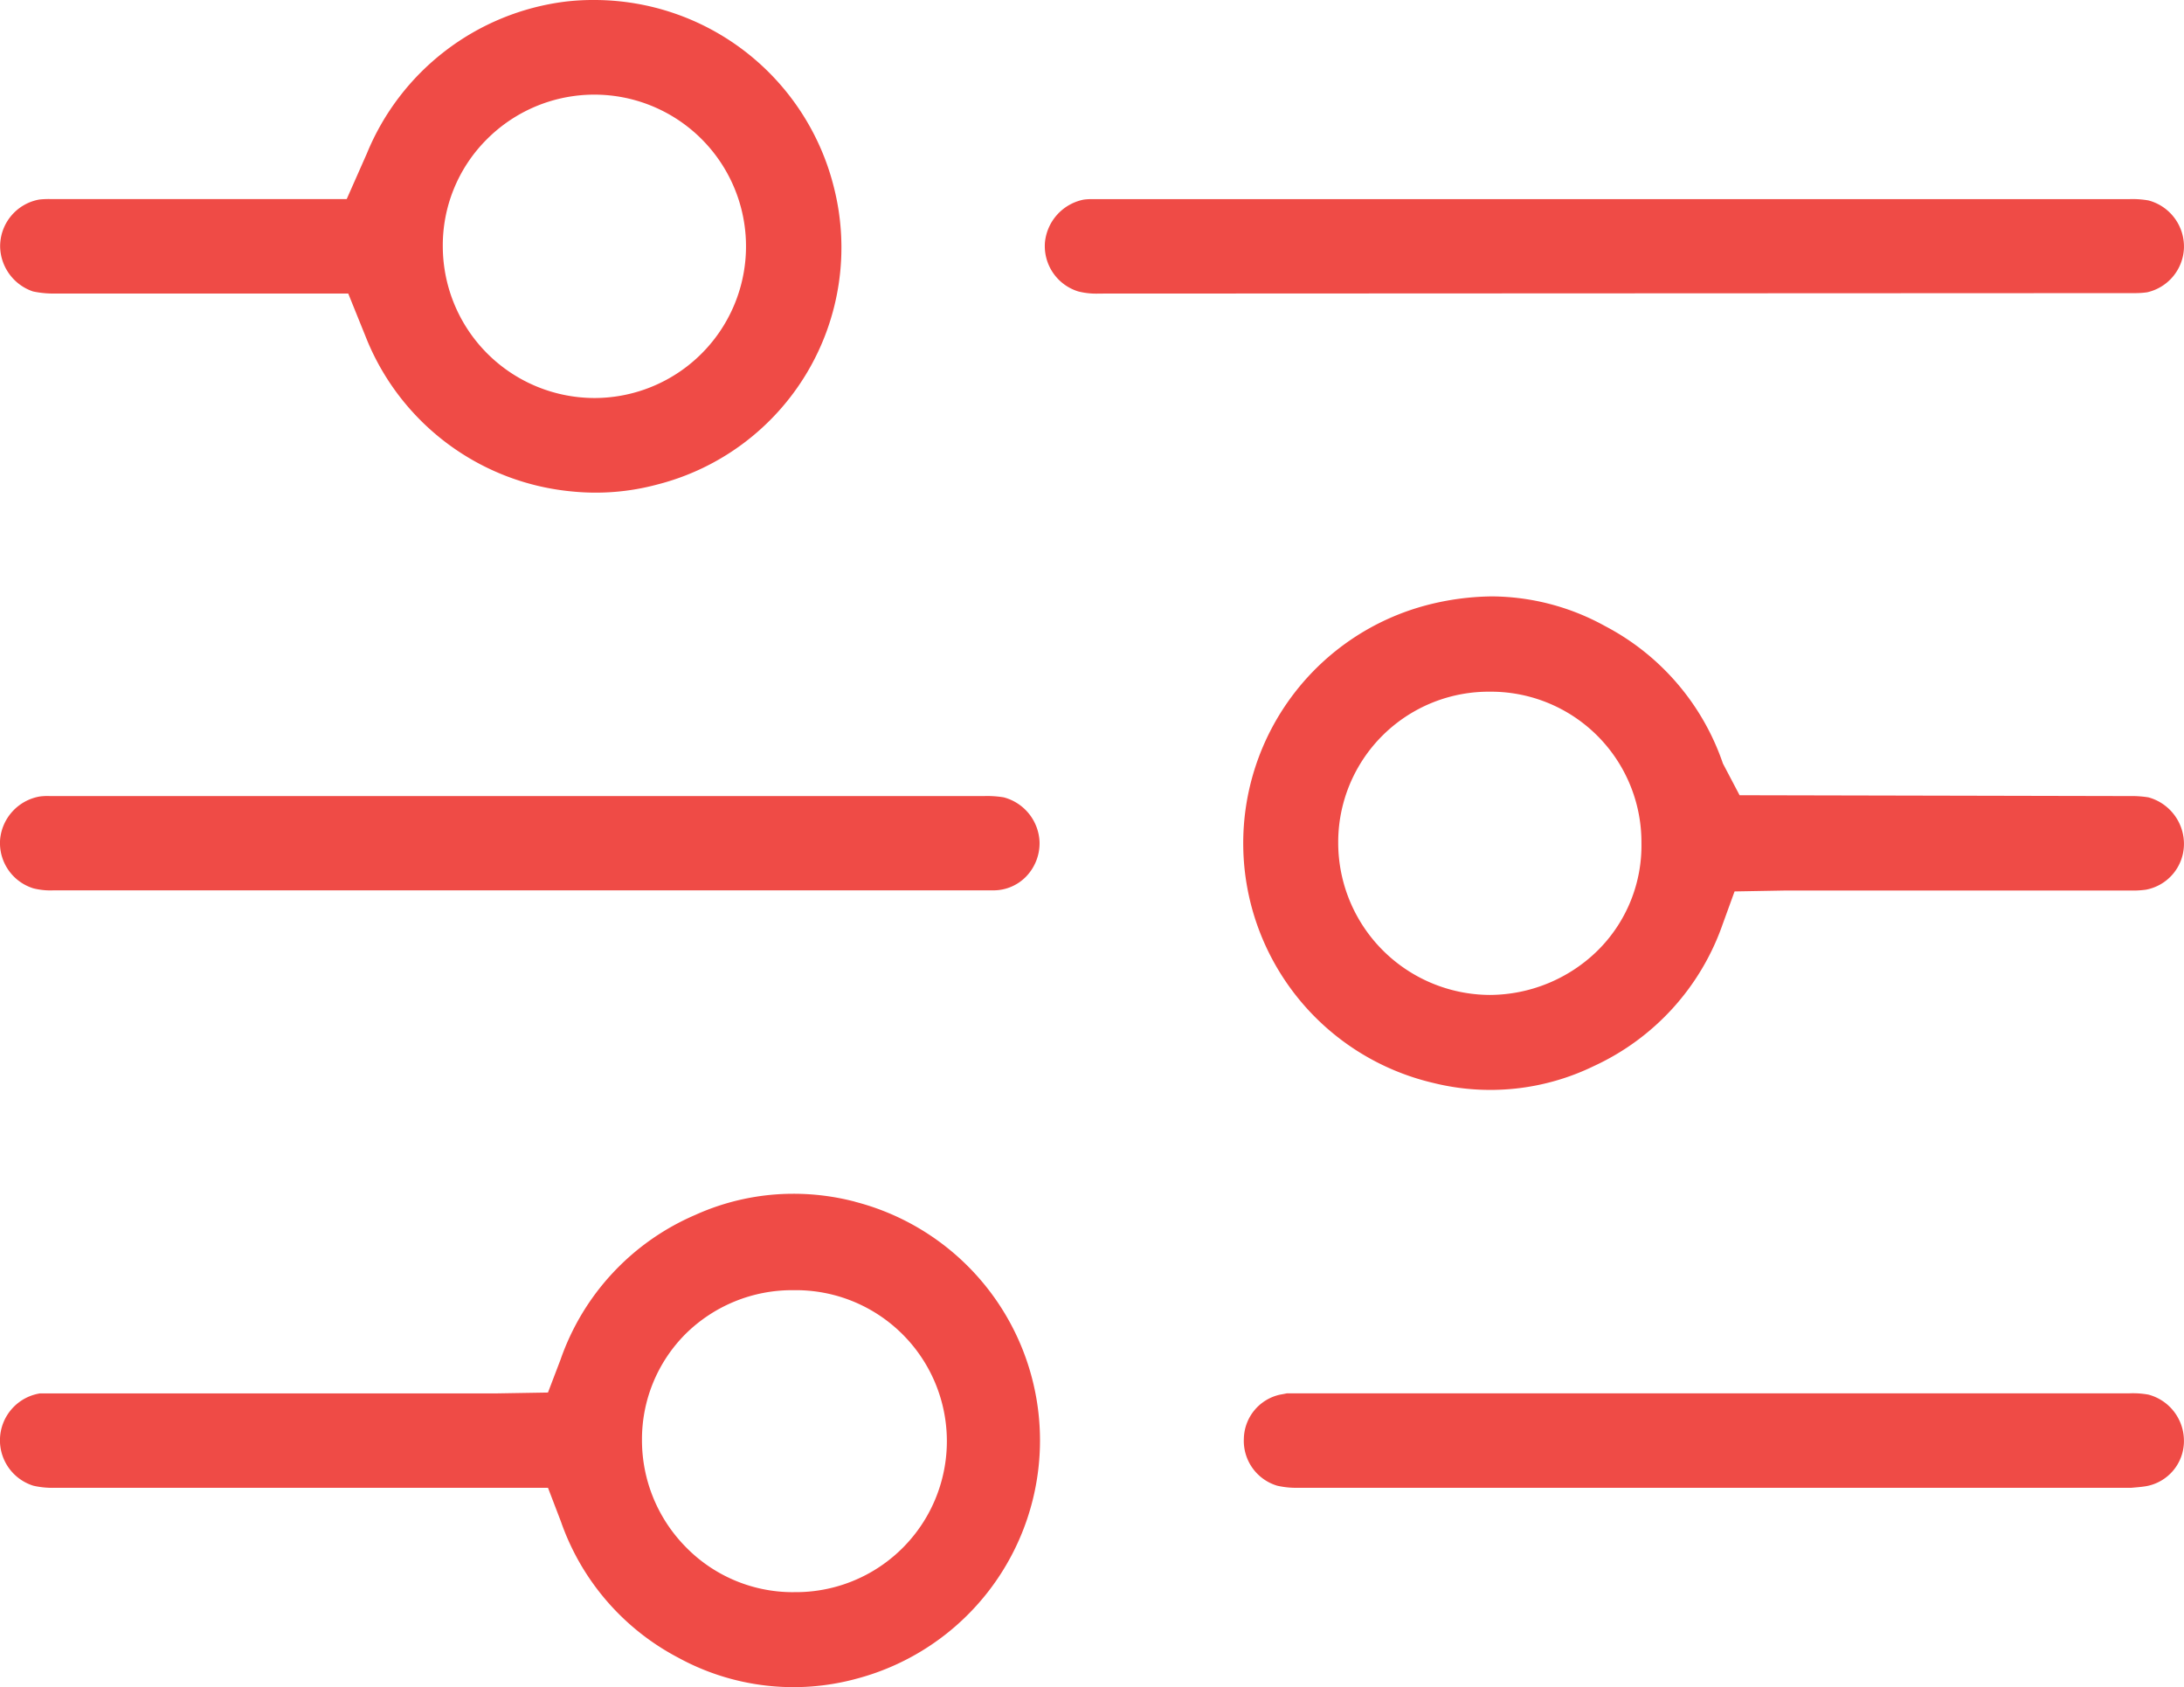
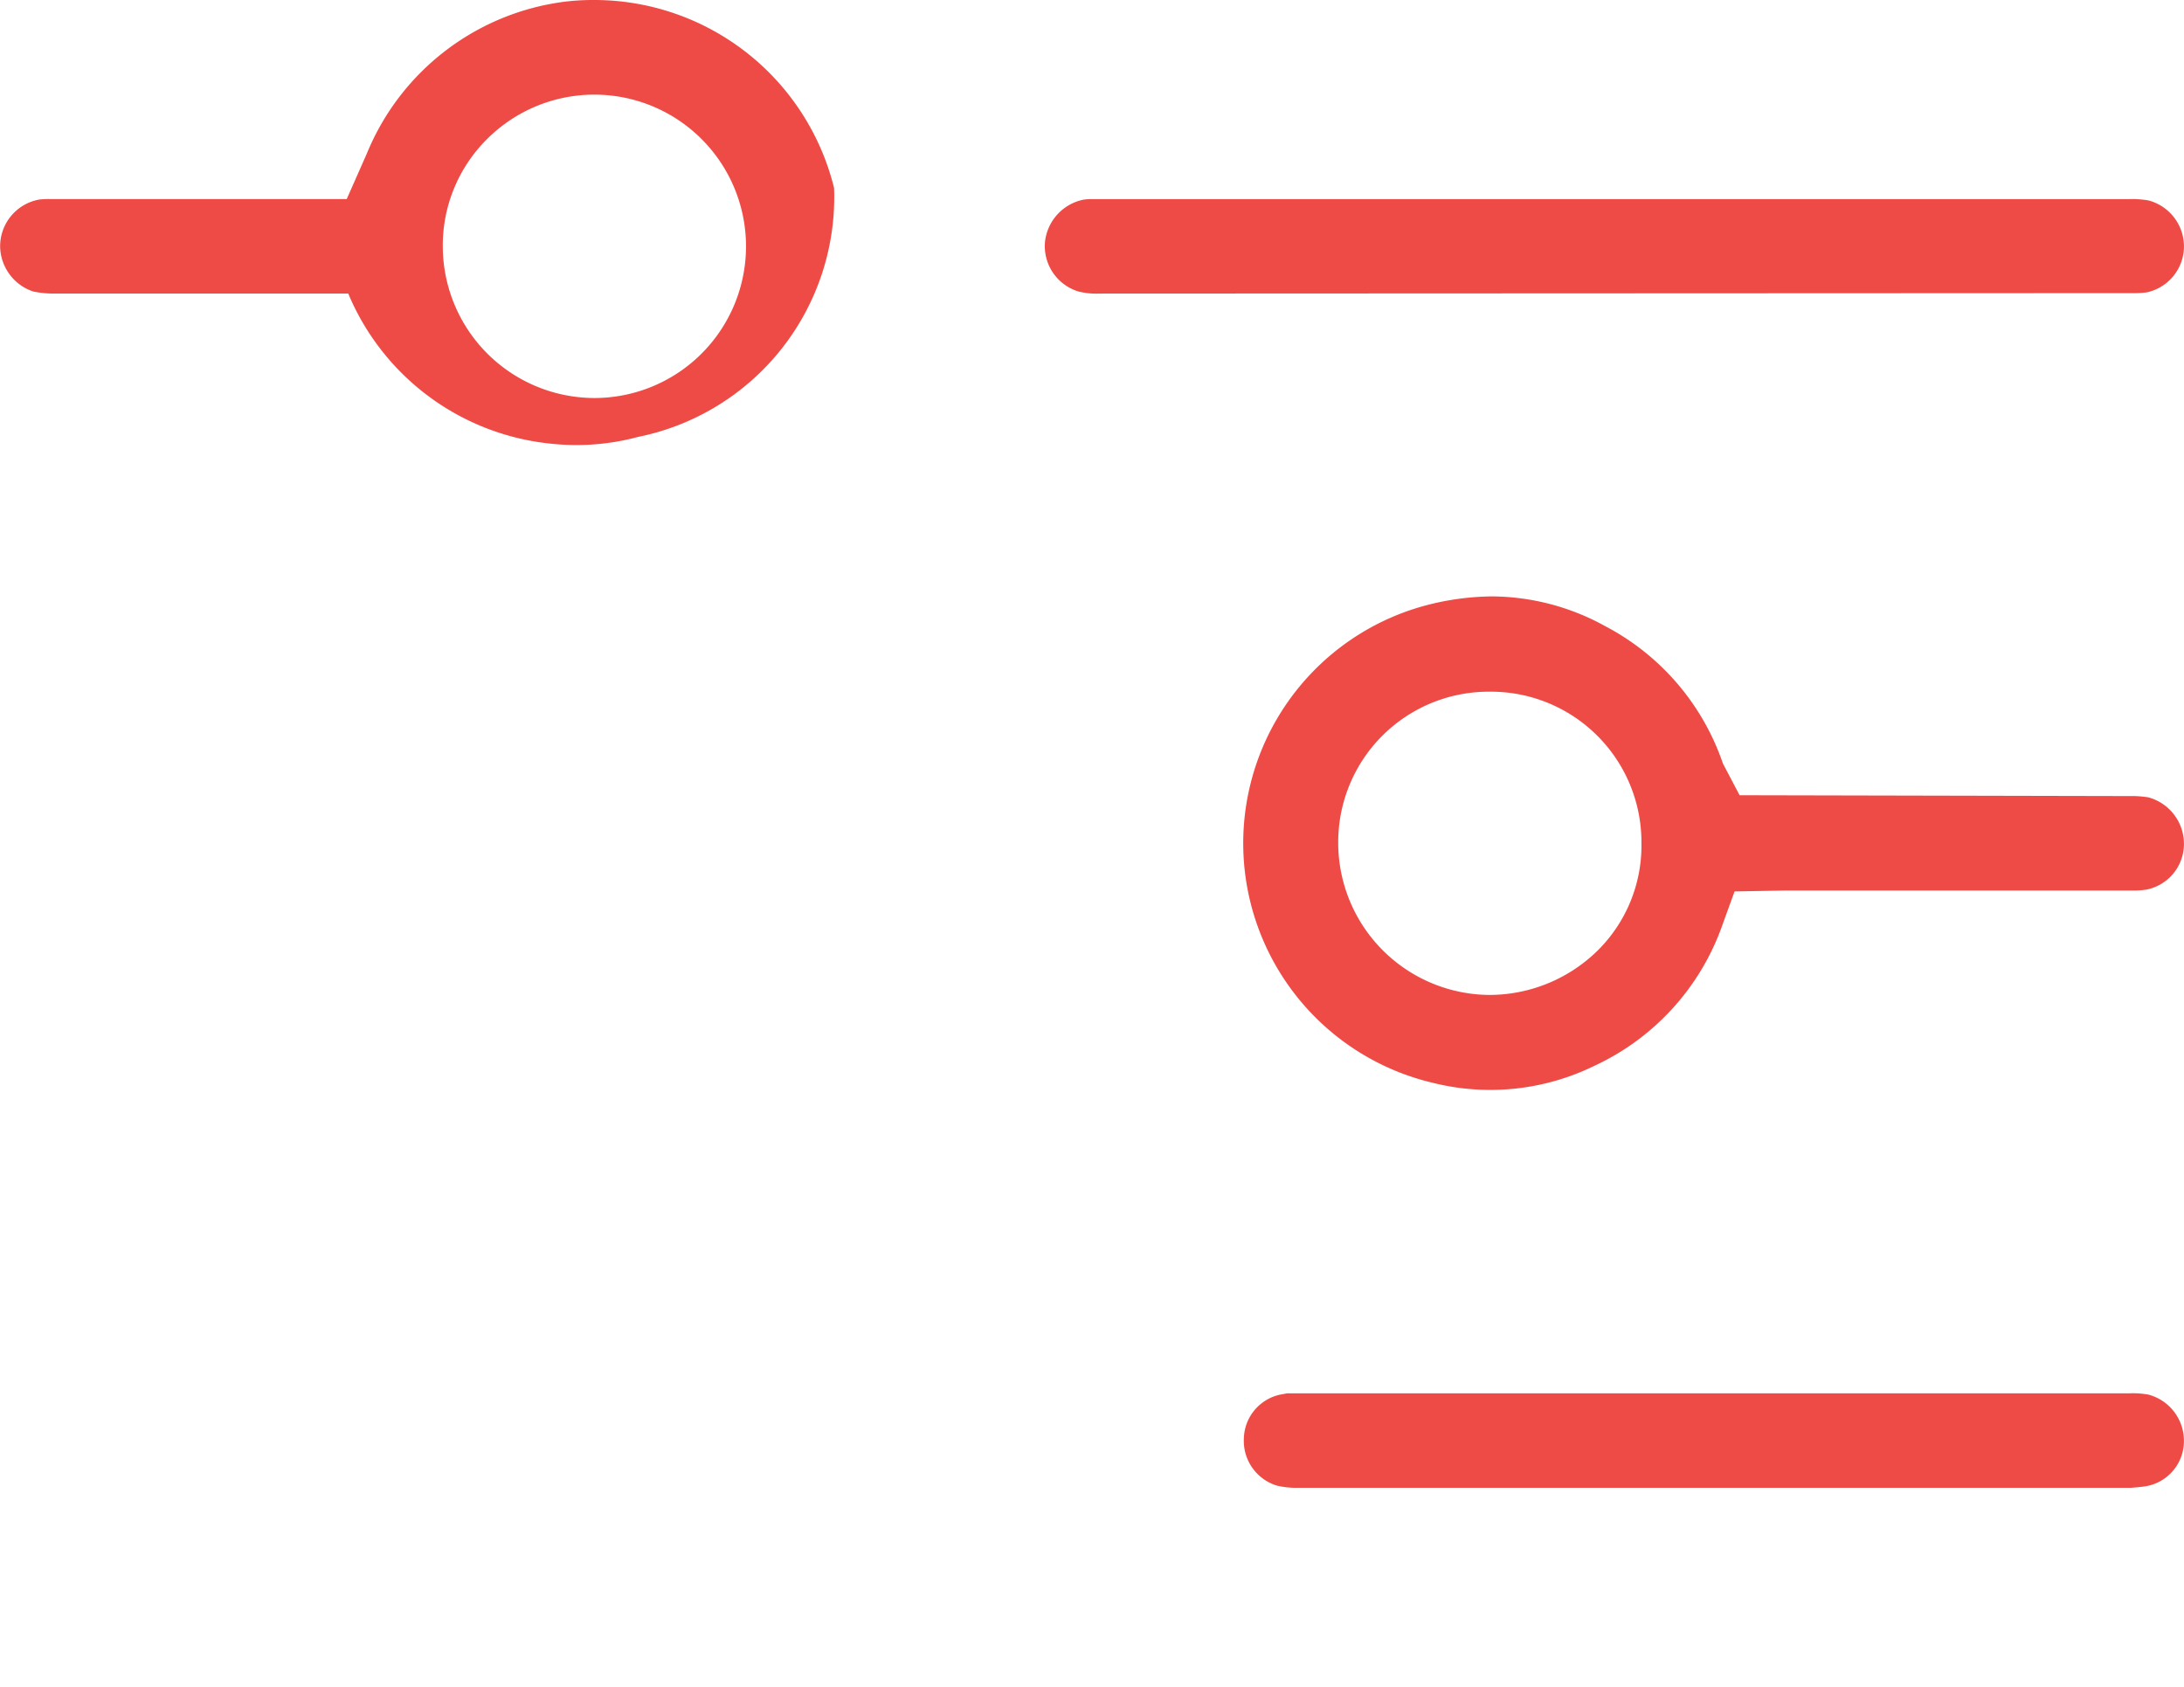
<svg xmlns="http://www.w3.org/2000/svg" width="62.59" height="48.344" viewBox="0 0 62.59 48.344">
  <defs>
    <style>.a{fill:#ef4b46;}</style>
  </defs>
  <g transform="translate(-12.022 -14.748)">
    <g transform="translate(12.022 48.958)">
-       <path class="a" d="M36.526,28.069a6.959,6.959,0,0,0-1.774-.227,6.83,6.83,0,0,0-2.811.609,7.012,7.012,0,0,0-3.854,4.141l-.361.946-1.437.024H13.172a1.362,1.362,0,0,0-.191,2.647,2.453,2.453,0,0,0,.575.06H27.727l.371.969a7,7,0,0,0,3.365,3.9,6.877,6.877,0,0,0,5.11.6,7.063,7.063,0,0,0-.047-13.667Zm-1.761,11.19h-.024a4.288,4.288,0,0,1-3.088-1.317,4.355,4.355,0,0,1-1.233-3.052,4.269,4.269,0,0,1,1.246-3.028,4.338,4.338,0,0,1,3.086-1.257h.013a4.327,4.327,0,1,1,0,8.653Z" transform="translate(-12.022 -27.842)" />
-     </g>
+       </g>
    <g transform="translate(47.653 31.84)">
      <path class="a" d="M51.6,27.048a3.079,3.079,0,0,0-.551-.037l-11.166-.024-.478-.909a6.99,6.99,0,0,0-3.375-3.937,6.777,6.777,0,0,0-3.245-.852,7.692,7.692,0,0,0-1.868.251,7.055,7.055,0,0,0,.193,13.693,6.783,6.783,0,0,0,4.606-.489A7.011,7.011,0,0,0,39.392,30.7l.347-.956,1.447-.026h9.9a2.715,2.715,0,0,0,.442-.024,1.335,1.335,0,0,0,1.089-1.267A1.383,1.383,0,0,0,51.6,27.048ZM35.813,31.44a4.435,4.435,0,0,1-3.088,1.27,4.364,4.364,0,0,1-4.345-4.358,4.313,4.313,0,0,1,4.345-4.332,4.313,4.313,0,0,1,4.345,4.332A4.231,4.231,0,0,1,35.813,31.44Z" transform="translate(-25.66 -21.29)" />
    </g>
    <g transform="translate(12.025 14.748)">
-       <path class="a" d="M35.923,20.135a7.079,7.079,0,0,0-6.892-5.387,6.678,6.678,0,0,0-.815.047,7.1,7.1,0,0,0-5.685,4.358l-.575,1.3H13.481a2.484,2.484,0,0,0-.334.013,1.361,1.361,0,0,0-1.123,1.364,1.385,1.385,0,0,0,.943,1.27,2.834,2.834,0,0,0,.528.06H22l.551,1.364a7.061,7.061,0,0,0,5.865,4.308,6.792,6.792,0,0,0,2.443-.2A7.008,7.008,0,0,0,35.923,20.135Zm-6.858,6.019h-.01a4.353,4.353,0,0,1-4.345-4.321,4.291,4.291,0,0,1,1.257-3.088,4.347,4.347,0,1,1,3.1,7.409Z" transform="translate(-12.023 -14.748)" />
+       <path class="a" d="M35.923,20.135a7.079,7.079,0,0,0-6.892-5.387,6.678,6.678,0,0,0-.815.047,7.1,7.1,0,0,0-5.685,4.358l-.575,1.3H13.481a2.484,2.484,0,0,0-.334.013,1.361,1.361,0,0,0-1.123,1.364,1.385,1.385,0,0,0,.943,1.27,2.834,2.834,0,0,0,.528.06H22a7.061,7.061,0,0,0,5.865,4.308,6.792,6.792,0,0,0,2.443-.2A7.008,7.008,0,0,0,35.923,20.135Zm-6.858,6.019h-.01a4.353,4.353,0,0,1-4.345-4.321,4.291,4.291,0,0,1,1.257-3.088,4.347,4.347,0,1,1,3.1,7.409Z" transform="translate(-12.023 -14.748)" />
    </g>
    <g transform="translate(41.968 20.457)">
      <path class="a" d="M56.126,18.346A1.354,1.354,0,0,1,55.073,19.6a2.39,2.39,0,0,1-.334.024l-29.695.013a2.118,2.118,0,0,1-.6-.06,1.359,1.359,0,0,1-.959-1.413,1.386,1.386,0,0,1,1.113-1.22,1.7,1.7,0,0,1,.264-.013H54.548a2.619,2.619,0,0,1,.562.037A1.366,1.366,0,0,1,56.126,18.346Z" transform="translate(-23.484 -16.933)" />
    </g>
    <g transform="translate(12.022 37.561)">
-       <path class="a" d="M41.814,24.8a1.374,1.374,0,0,1-.381.982,1.3,1.3,0,0,1-.946.4H13.556a2.008,2.008,0,0,1-.575-.057,1.359,1.359,0,0,1-.956-1.4,1.377,1.377,0,0,1,1.136-1.233,1.686,1.686,0,0,1,.274-.013H40.247a2.972,2.972,0,0,1,.538.037A1.38,1.38,0,0,1,41.814,24.8Z" transform="translate(-12.022 -23.48)" />
-     </g>
+       </g>
    <g transform="translate(47.668 54.677)">
      <path class="a" d="M52.608,31.384v.047a1.314,1.314,0,0,1-1.063,1.257c-.144.026-.3.037-.444.05H27.211a2.429,2.429,0,0,1-.588-.06,1.341,1.341,0,0,1-.956-1.353,1.319,1.319,0,0,1,1.04-1.257c.06-.01.133-.024.193-.037H51.04a2.447,2.447,0,0,1,.551.037A1.368,1.368,0,0,1,52.608,31.384Z" transform="translate(-25.666 -30.031)" />
    </g>
  </g>
</svg>